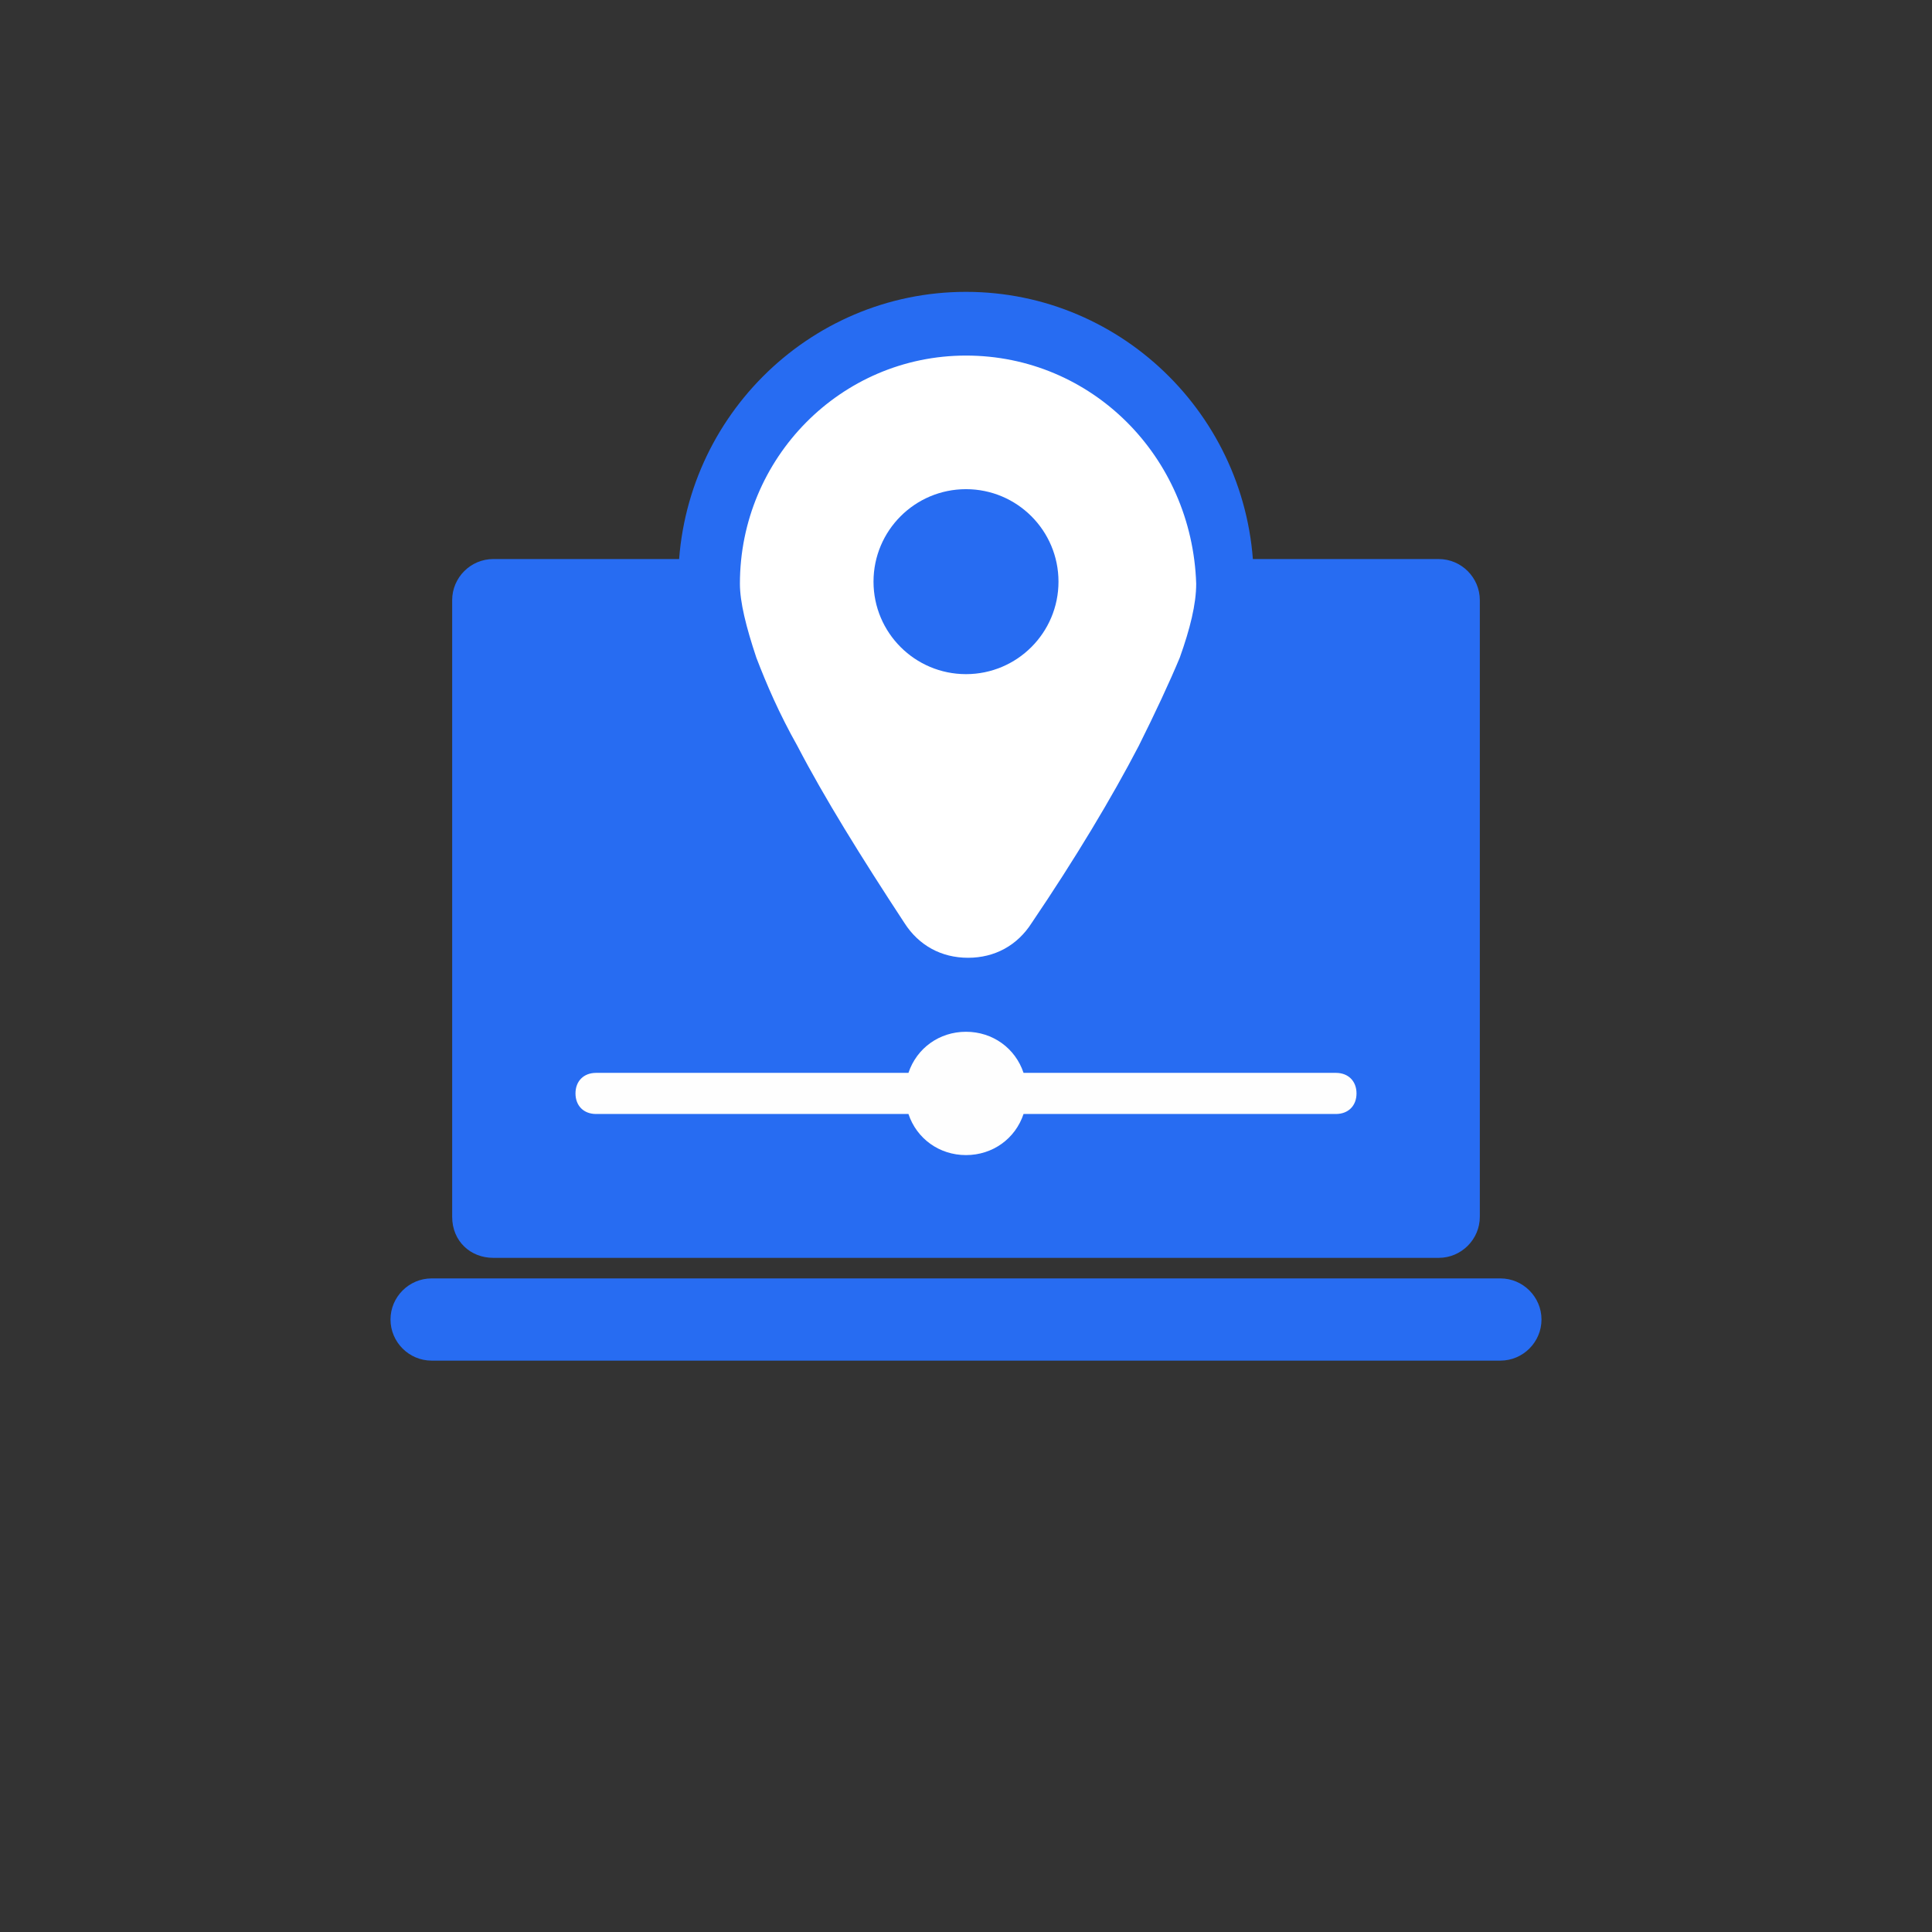
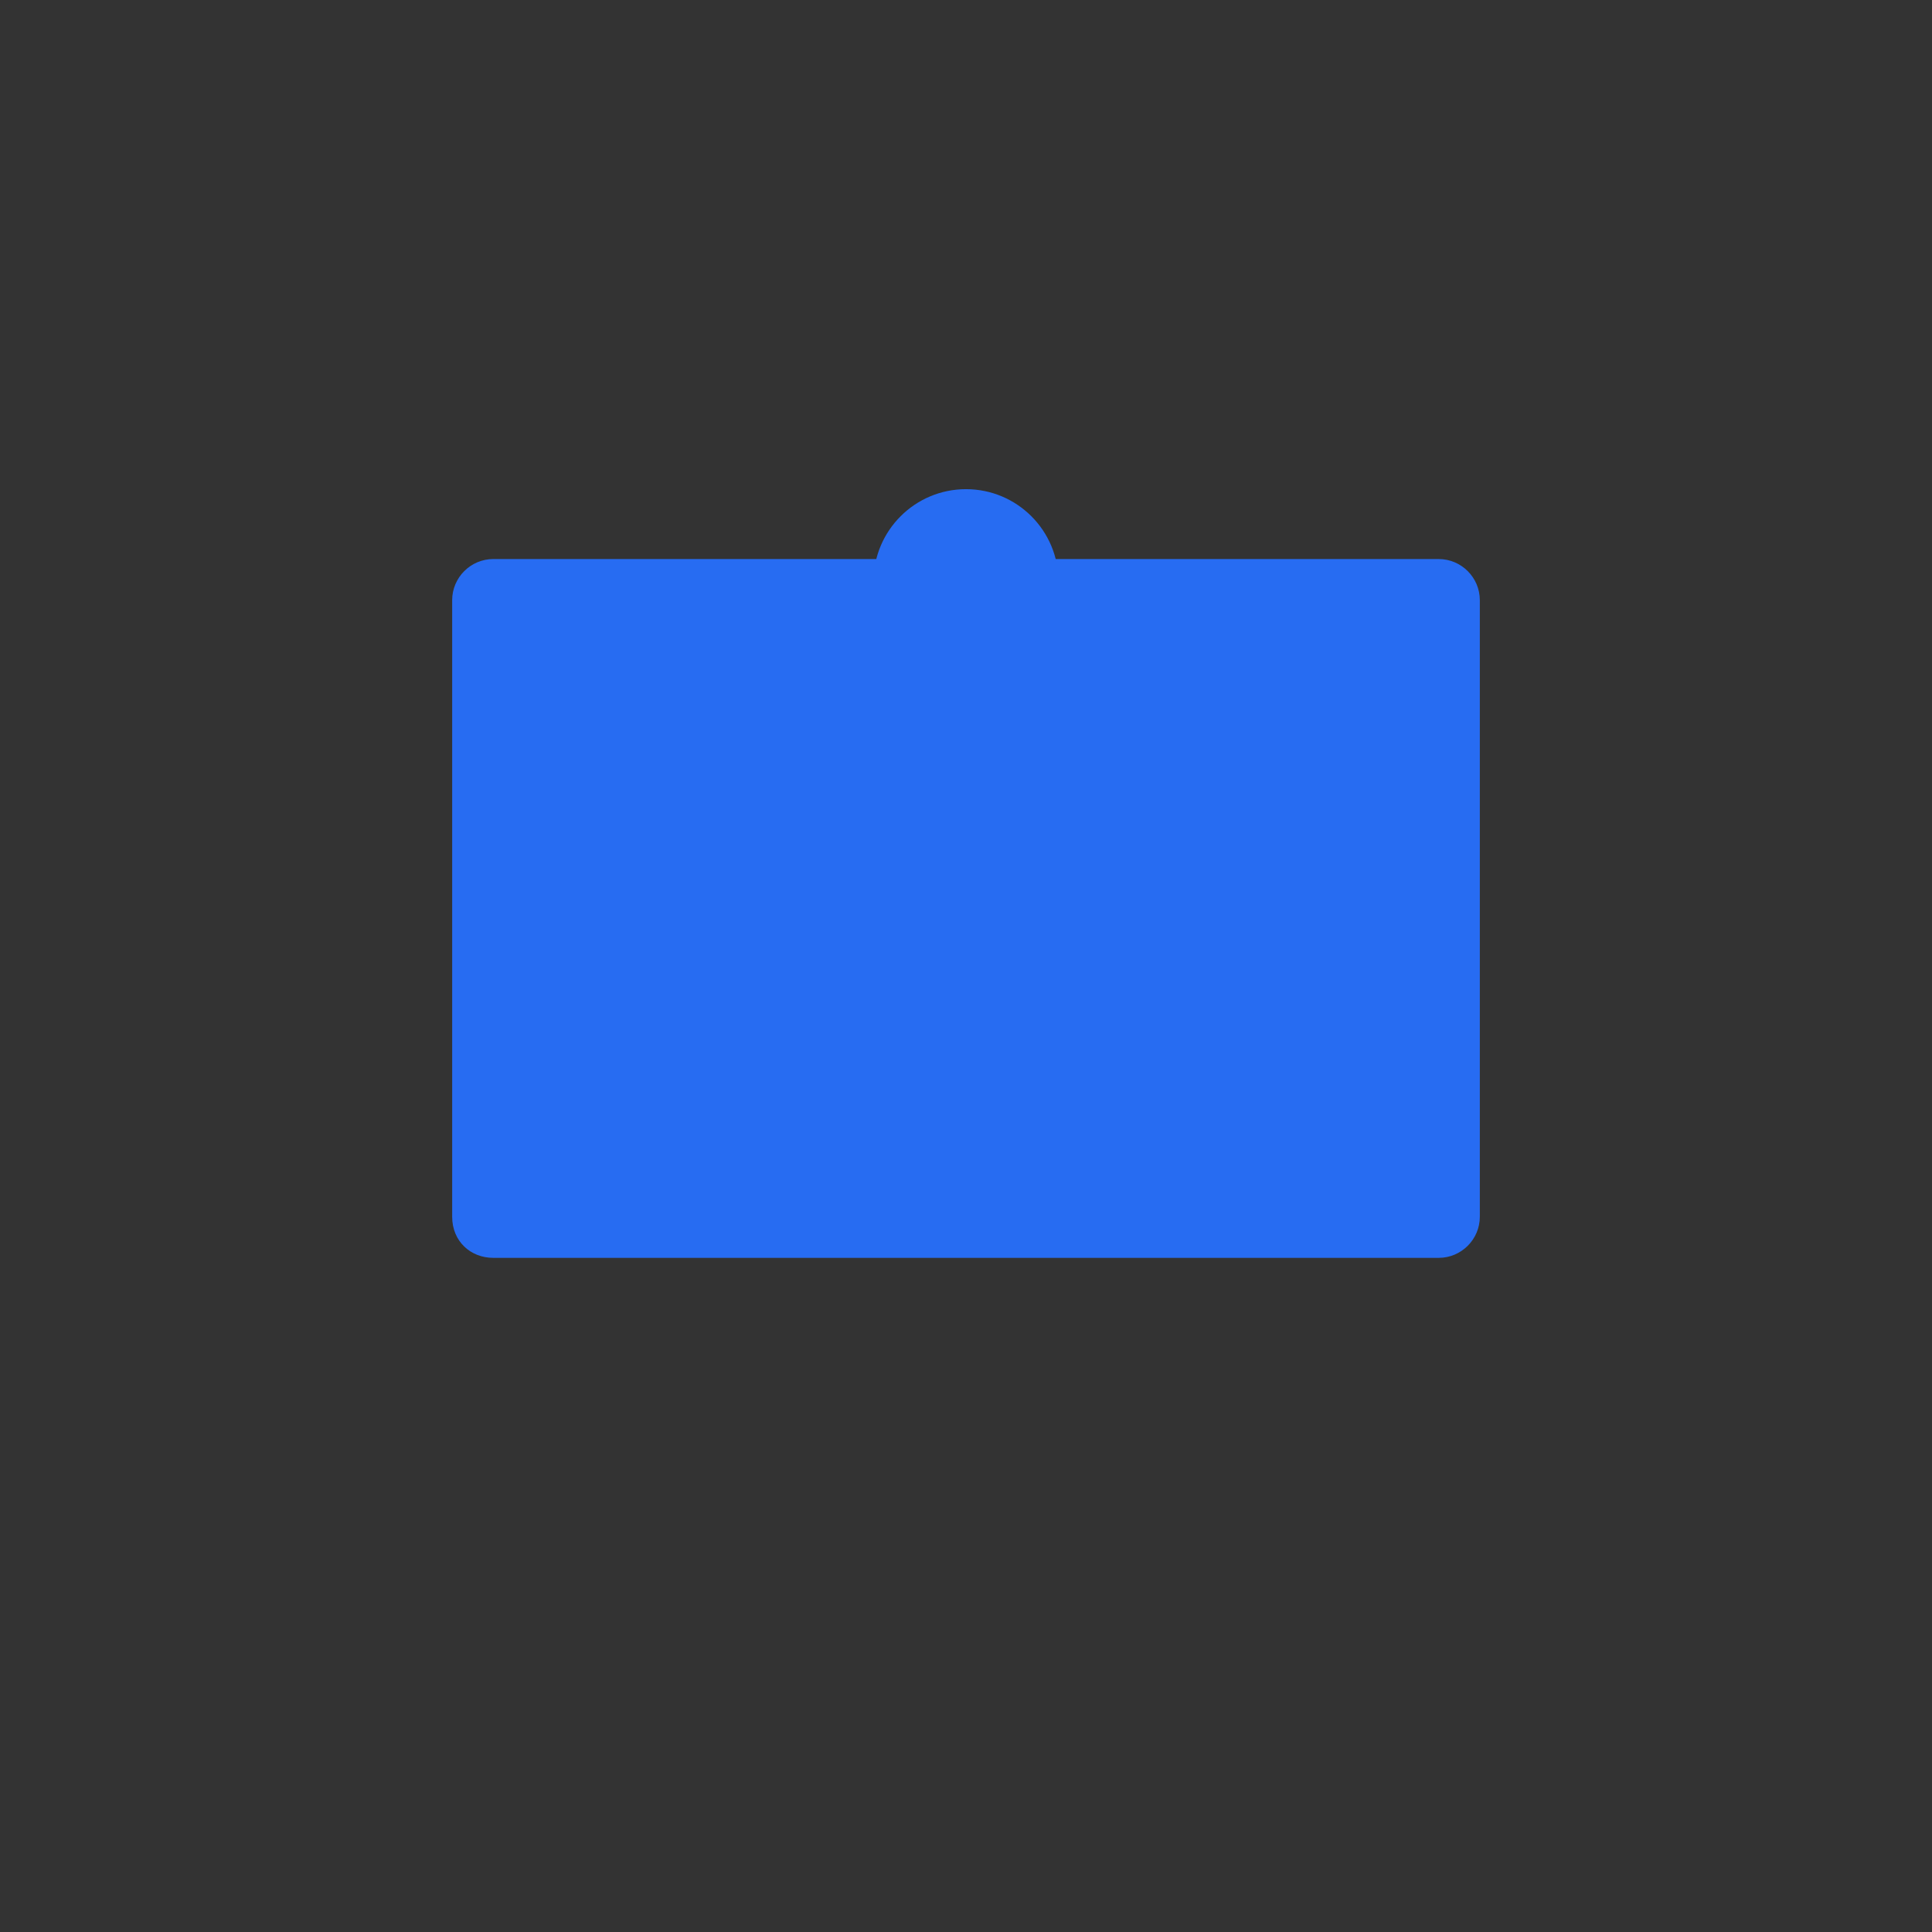
<svg xmlns="http://www.w3.org/2000/svg" version="1.1" id="Layer_1" x="0px" y="0px" viewBox="0 0 94 94" style="enable-background:new 0 0 94 94;" xml:space="preserve">
  <rect x="0" y="0" width="94" height="94" fill="#333333" stroke="none" />
  <style type="text/css">
	.st0{fill:#276CF2;}
	.st1{fill:#FFFFFF;}
	.st2{fill-rule:evenodd;clip-rule:evenodd;fill:#FEFEFE;}
</style>
  <g>
    <path class="st0" d="M24,61.2h46c1.1,0,2-0.9,2-2v-30c0-1.1-0.9-2-2-2H24c-1.1,0-2,0.9-2,2v30C22,60.4,22.9,61.2,24,61.2z" />
-     <path class="st0" d="M73,62.2H21c-1.1,0-2,0.9-2,2s0.9,2,2,2h52c1.1,0,2-0.9,2-2S74.1,62.2,73,62.2z" />
  </g>
  <g>
-     <path class="st1" d="M51.3,45.7c1.6-2.5,3.7-5.6,5.3-8.7c0.8-1.5,1.5-3.1,2-4.5c0.5-1.4,0.9-2.8,0.9-4.1c0-6.9-5.6-12.6-12.5-12.6   s-12.5,5.6-12.5,12.6c0,1.3,0.4,2.7,0.9,4.1c0.5,1.4,1.2,3,2,4.5c1.6,3.1,3.6,6.3,5.3,8.7C44.8,48.8,49.2,48.8,51.3,45.7z" />
-     <path class="st0" d="M47,49.5c-2.2,0-4.3-1.1-5.6-3c-2.2-3.3-4-6.3-5.3-8.9c-0.9-1.7-1.6-3.3-2.1-4.7c-0.6-1.8-1-3.3-1-4.6   c0-7.8,6.3-14.1,14-14.1s14,6.3,14,14.1c0,1.3-0.3,2.8-1,4.6c-0.5,1.4-1.2,3-2.1,4.7c-1.4,2.6-3.2,5.6-5.3,8.9l0,0   C51.3,48.4,49.2,49.5,47,49.5z M47,17.3c-6.1,0-11,5-11,11.1c0,0.9,0.3,2.1,0.8,3.6c0.5,1.3,1.1,2.7,2,4.3c1.3,2.5,3.1,5.4,5.2,8.6   c0.7,1.1,1.8,1.7,3.1,1.7s2.4-0.6,3.1-1.7l0,0c2.1-3.1,3.9-6.1,5.2-8.6c0.8-1.6,1.5-3.1,2-4.3c0.5-1.4,0.8-2.6,0.8-3.6   C58,22.2,53.1,17.3,47,17.3z" />
-   </g>
+     </g>
  <circle class="st0" cx="47" cy="28.3" r="4.5" />
-   <path class="st2" d="M65,52.2H49.8c-0.4-1.2-1.5-2-2.8-2s-2.4,0.8-2.8,2H29c-0.6,0-1,0.4-1,1s0.4,1,1,1h15.2c0.4,1.2,1.5,2,2.8,2  s2.4-0.8,2.8-2H65c0.6,0,1-0.4,1-1S65.6,52.2,65,52.2z" />
</svg>